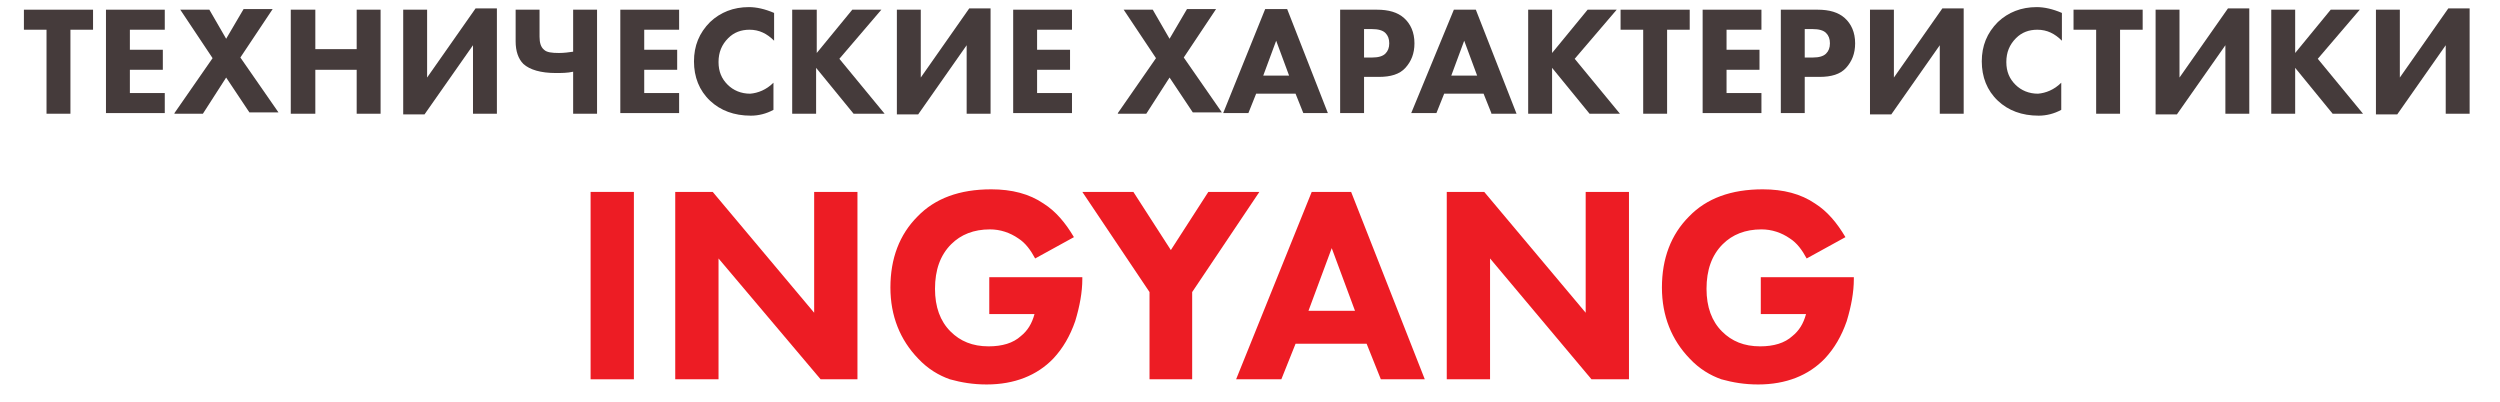
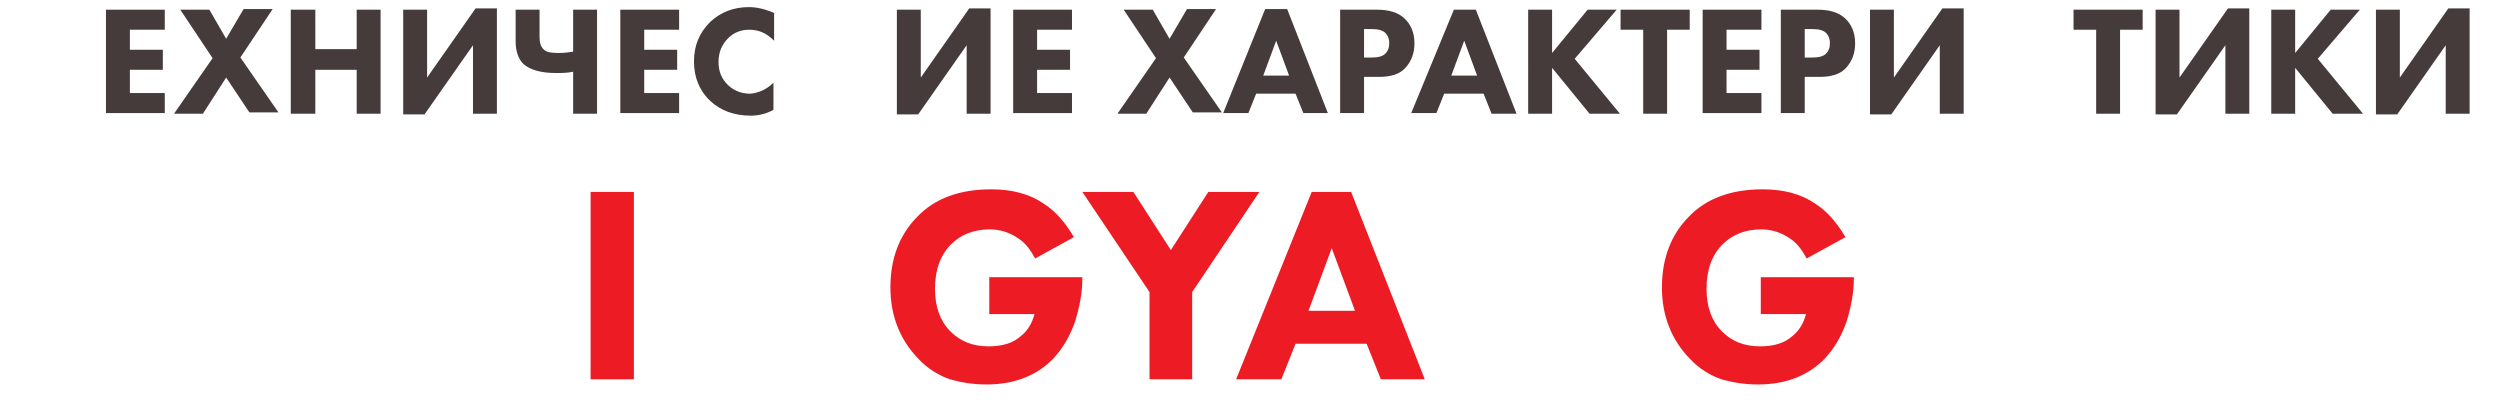
<svg xmlns="http://www.w3.org/2000/svg" id="Слой_1" x="0px" y="0px" viewBox="0 0 386.9 62.2" style="enable-background:new 0 0 386.9 62.2;" xml:space="preserve">
  <style type="text/css"> .st0{fill:#453B3B;} .st1{fill:#ED1C24;} </style>
-   <path class="st0" d="M14.4,4.6h-3.5v13H7.2v-13H3.7V1.5h10.7V4.6z" />
  <path class="st0" d="M25.5,1.5v3.1h-5.4v3.1h5.1v3.1h-5.1v3.6h5.4v3.1h-9.1V1.5H25.5z" />
  <path class="st0" d="M27,17.5L32.9,9l-5-7.5h4.5L35,6l2.7-4.6h4.5l-5,7.5l5.9,8.5h-4.5L35,12l-3.6,5.6H27z" />
  <path class="st0" d="M48.8,1.5v6.1h6.4V1.5h3.7v16.1h-3.7v-6.8h-6.4v6.8H45V1.5H48.8z" />
  <path class="st0" d="M62.4,1.5h3.7V12l7.5-10.7h3.3v16.3h-3.7V7l-7.5,10.7h-3.3V1.5z" />
  <path class="st0" d="M88.7,17.5v-6.4c-0.9,0.2-1.8,0.2-2.7,0.2c-2.3,0-4-0.5-5-1.4c-0.8-0.8-1.2-2-1.2-3.5V1.5h3.7v4.2 c0,0.9,0.2,1.6,0.7,2c0.4,0.4,1.2,0.5,2.3,0.5c0.8,0,1.5-0.1,2.2-0.2V1.5h3.7v16.1H88.7z" />
  <path class="st0" d="M105.1,1.5v3.1h-5.4v3.1h5.1v3.1h-5.1v3.6h5.4v3.1H96V1.5H105.1z" />
  <path class="st0" d="M119.7,12.8V17c-1.1,0.6-2.3,0.9-3.5,0.9c-2.6,0-4.7-0.8-6.3-2.3c-1.7-1.6-2.5-3.7-2.5-6.1 c0-2.4,0.8-4.4,2.5-6.1c1.6-1.5,3.6-2.3,6-2.3c1.2,0,2.5,0.3,3.9,0.9v4.3c-1.1-1.1-2.3-1.7-3.8-1.7c-1.3,0-2.4,0.4-3.3,1.3 c-1,1-1.5,2.2-1.5,3.7c0,1.5,0.5,2.6,1.4,3.5c0.9,0.9,2.1,1.4,3.5,1.4C117.3,14.4,118.6,13.9,119.7,12.8z" />
-   <path class="st0" d="M126.4,1.5v6.7l5.5-6.7h4.5l-6.5,7.6l7,8.5h-4.8l-5.8-7.1v7.1h-3.7V1.5H126.4z" />
  <path class="st0" d="M138.8,1.5h3.7V12L150,1.3h3.3v16.3h-3.7V7l-7.5,10.7h-3.3V1.5z" />
  <path class="st0" d="M165.9,1.5v3.1h-5.4v3.1h5.1v3.1h-5.1v3.6h5.4v3.1h-9.1V1.5H165.9z" />
  <path class="st0" d="M173,17.5l5.9-8.5l-5-7.5h4.5L181,6l2.7-4.6h4.5l-5,7.5l5.9,8.5h-4.5L181,12l-3.6,5.6H173z" />
  <path class="st0" d="M201.7,17.5l-1.2-3h-6.1l-1.2,3h-3.9l6.5-16.1h3.4l6.3,16.1H201.7z M195.5,11.7h4l-2-5.4L195.5,11.7z" />
  <path class="st0" d="M207.4,1.5h5.7c1.8,0,3.2,0.4,4.2,1.3c1,0.9,1.6,2.2,1.6,3.9c0,1.6-0.5,2.8-1.4,3.8c-0.9,1-2.3,1.4-4.1,1.4 h-2.3v5.6h-3.7V1.5z M211.1,4.5v4.4h1.3c0.9,0,1.6-0.2,2-0.6c0.4-0.4,0.6-0.9,0.6-1.6c0-0.7-0.2-1.2-0.6-1.6 c-0.4-0.4-1.1-0.6-2.1-0.6H211.1z" />
  <path class="st0" d="M230.8,17.5l-1.2-3h-6.1l-1.2,3h-3.9L225,1.5h3.4l6.3,16.1H230.8z M224.6,11.7h4l-2-5.4L224.6,11.7z" />
  <path class="st0" d="M240.2,1.5v6.7l5.5-6.7h4.5l-6.5,7.6l7,8.5H246l-5.8-7.1v7.1h-3.7V1.5H240.2z" />
  <path class="st0" d="M261.5,4.6H258v13h-3.7v-13h-3.5V1.5h10.7V4.6z" />
  <path class="st0" d="M272.6,1.5v3.1h-5.4v3.1h5.1v3.1h-5.1v3.6h5.4v3.1h-9.1V1.5H272.6z" />
  <path class="st0" d="M275.6,1.5h5.7c1.8,0,3.2,0.4,4.2,1.3c1,0.9,1.6,2.2,1.6,3.9c0,1.6-0.5,2.8-1.4,3.8c-0.9,1-2.3,1.4-4.1,1.4 h-2.3v5.6h-3.7V1.5z M279.3,4.5v4.4h1.3c0.9,0,1.6-0.2,2-0.6c0.4-0.4,0.6-0.9,0.6-1.6c0-0.7-0.2-1.2-0.6-1.6 c-0.4-0.4-1.1-0.6-2.1-0.6H279.3z" />
  <path class="st0" d="M289.4,1.5h3.7V12l7.5-10.7h3.3v16.3h-3.7V7l-7.5,10.7h-3.3V1.5z" />
-   <path class="st0" d="M319,12.8V17c-1.1,0.6-2.3,0.9-3.5,0.9c-2.6,0-4.7-0.8-6.3-2.3c-1.7-1.6-2.5-3.7-2.5-6.1c0-2.4,0.8-4.4,2.5-6.1 c1.6-1.5,3.6-2.3,6-2.3c1.2,0,2.5,0.3,3.9,0.9v4.3c-1.1-1.1-2.3-1.7-3.8-1.7c-1.3,0-2.4,0.4-3.3,1.3c-1,1-1.5,2.2-1.5,3.7 c0,1.5,0.5,2.6,1.4,3.5c0.9,0.9,2.1,1.4,3.5,1.4C316.6,14.4,317.9,13.9,319,12.8z" />
  <path class="st0" d="M331.6,4.6h-3.5v13h-3.7v-13h-3.5V1.5h10.7V4.6z" />
  <path class="st0" d="M333.6,1.5h3.7V12l7.5-10.7h3.3v16.3h-3.7V7l-7.5,10.7h-3.3V1.5z" />
  <path class="st0" d="M355.2,1.5v6.7l5.5-6.7h4.5l-6.5,7.6l7,8.5H361l-5.8-7.1v7.1h-3.7V1.5H355.2z" />
  <path class="st0" d="M367.7,1.5h3.7V12l7.5-10.7h3.3v16.3h-3.7V7L371,17.7h-3.3V1.5z" />
  <path class="st1" d="M91.4,29.7h6.7v29h-6.7V29.7z" />
-   <path class="st1" d="M111.2,58.7h-6.7v-29h5.8l15.7,18.7V29.7h6.7v29H127L111.2,40V58.7z" />
  <path class="st1" d="M153.1,48.3v-5.4h14.4v0.3c0,2-0.4,4.2-1.1,6.5c-0.8,2.3-1.9,4.2-3.4,5.8c-2.5,2.6-6,4-10.3,4 c-2.1,0-3.9-0.3-5.7-0.8c-1.7-0.6-3.4-1.6-4.9-3.2c-2.8-2.9-4.3-6.6-4.3-11c0-4.5,1.4-8.2,4.2-11c2.7-2.8,6.5-4.2,11.4-4.2 c3.2,0,5.9,0.7,8.1,2.2c1.9,1.2,3.4,3,4.7,5.2l-6,3.3c-0.7-1.3-1.5-2.4-2.6-3.1c-1.3-0.9-2.8-1.4-4.4-1.4c-2.5,0-4.5,0.8-6,2.3 c-1.7,1.7-2.5,4-2.5,6.9c0,2.8,0.8,5,2.4,6.6c1.5,1.5,3.4,2.3,5.9,2.3c2.1,0,3.8-0.5,5-1.6c1-0.8,1.7-1.9,2.1-3.4H153.1z" />
  <path class="st1" d="M177.9,58.7V45.2l-10.4-15.5h7.9l5.8,9l5.8-9h7.9l-10.4,15.5v13.5H177.9z" />
  <path class="st1" d="M213.7,58.7l-2.2-5.5h-11l-2.2,5.5h-7l11.7-29h6.1l11.4,29H213.7z M202.5,48.1h7.2l-3.6-9.7L202.5,48.1z" />
-   <path class="st1" d="M230.6,58.7h-6.7v-29h5.8l15.7,18.7V29.7h6.7v29h-5.8L230.6,40V58.7z" />
  <path class="st1" d="M272.5,48.3v-5.4h14.4v0.3c0,2-0.4,4.2-1.1,6.5c-0.8,2.3-1.9,4.2-3.4,5.8c-2.5,2.6-6,4-10.3,4 c-2.1,0-3.9-0.3-5.7-0.8c-1.7-0.6-3.4-1.6-4.9-3.2c-2.8-2.9-4.3-6.6-4.3-11c0-4.5,1.4-8.2,4.2-11c2.7-2.8,6.5-4.2,11.4-4.2 c3.2,0,5.9,0.7,8.1,2.2c1.9,1.2,3.4,3,4.7,5.2l-6,3.3c-0.7-1.3-1.5-2.4-2.6-3.1c-1.3-0.9-2.8-1.4-4.4-1.4c-2.5,0-4.5,0.8-6,2.3 c-1.7,1.7-2.5,4-2.5,6.9c0,2.8,0.8,5,2.4,6.6c1.5,1.5,3.4,2.3,5.9,2.3c2.1,0,3.8-0.5,5-1.6c1-0.8,1.7-1.9,2.1-3.4H272.5z" />
</svg>